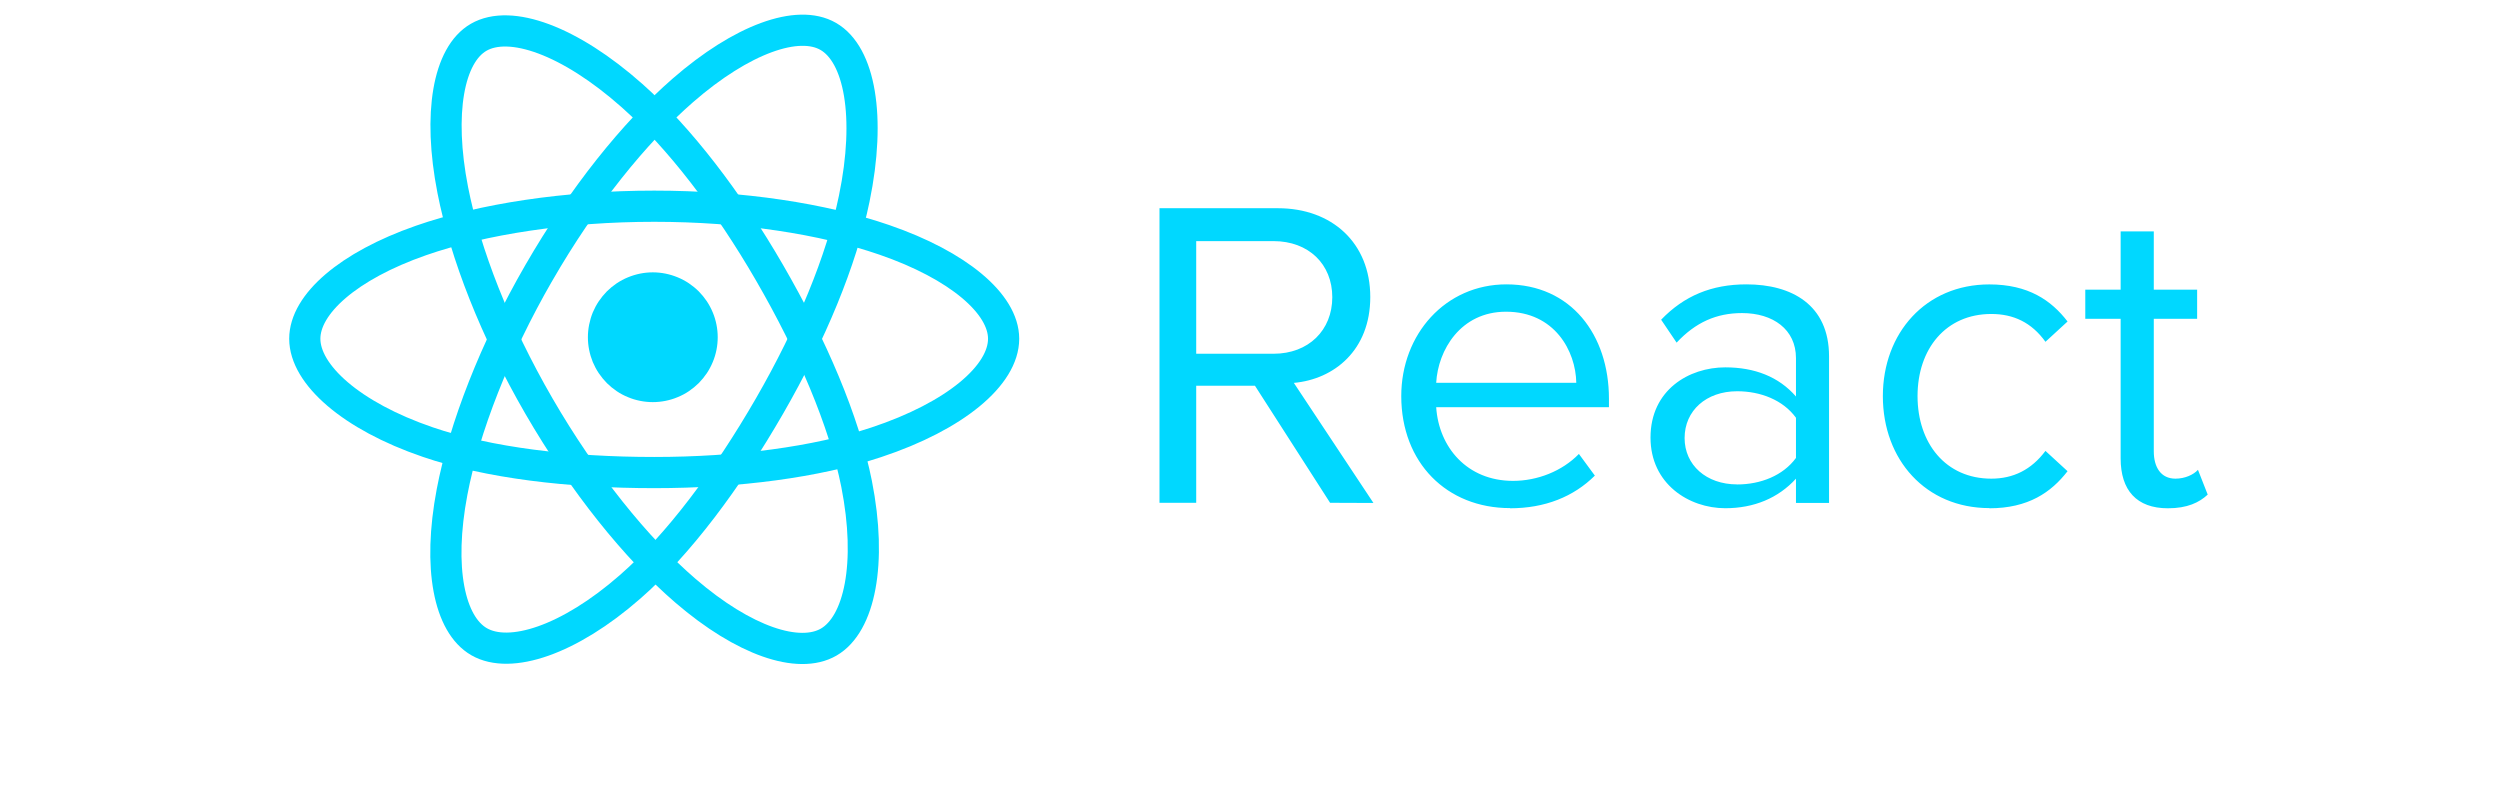
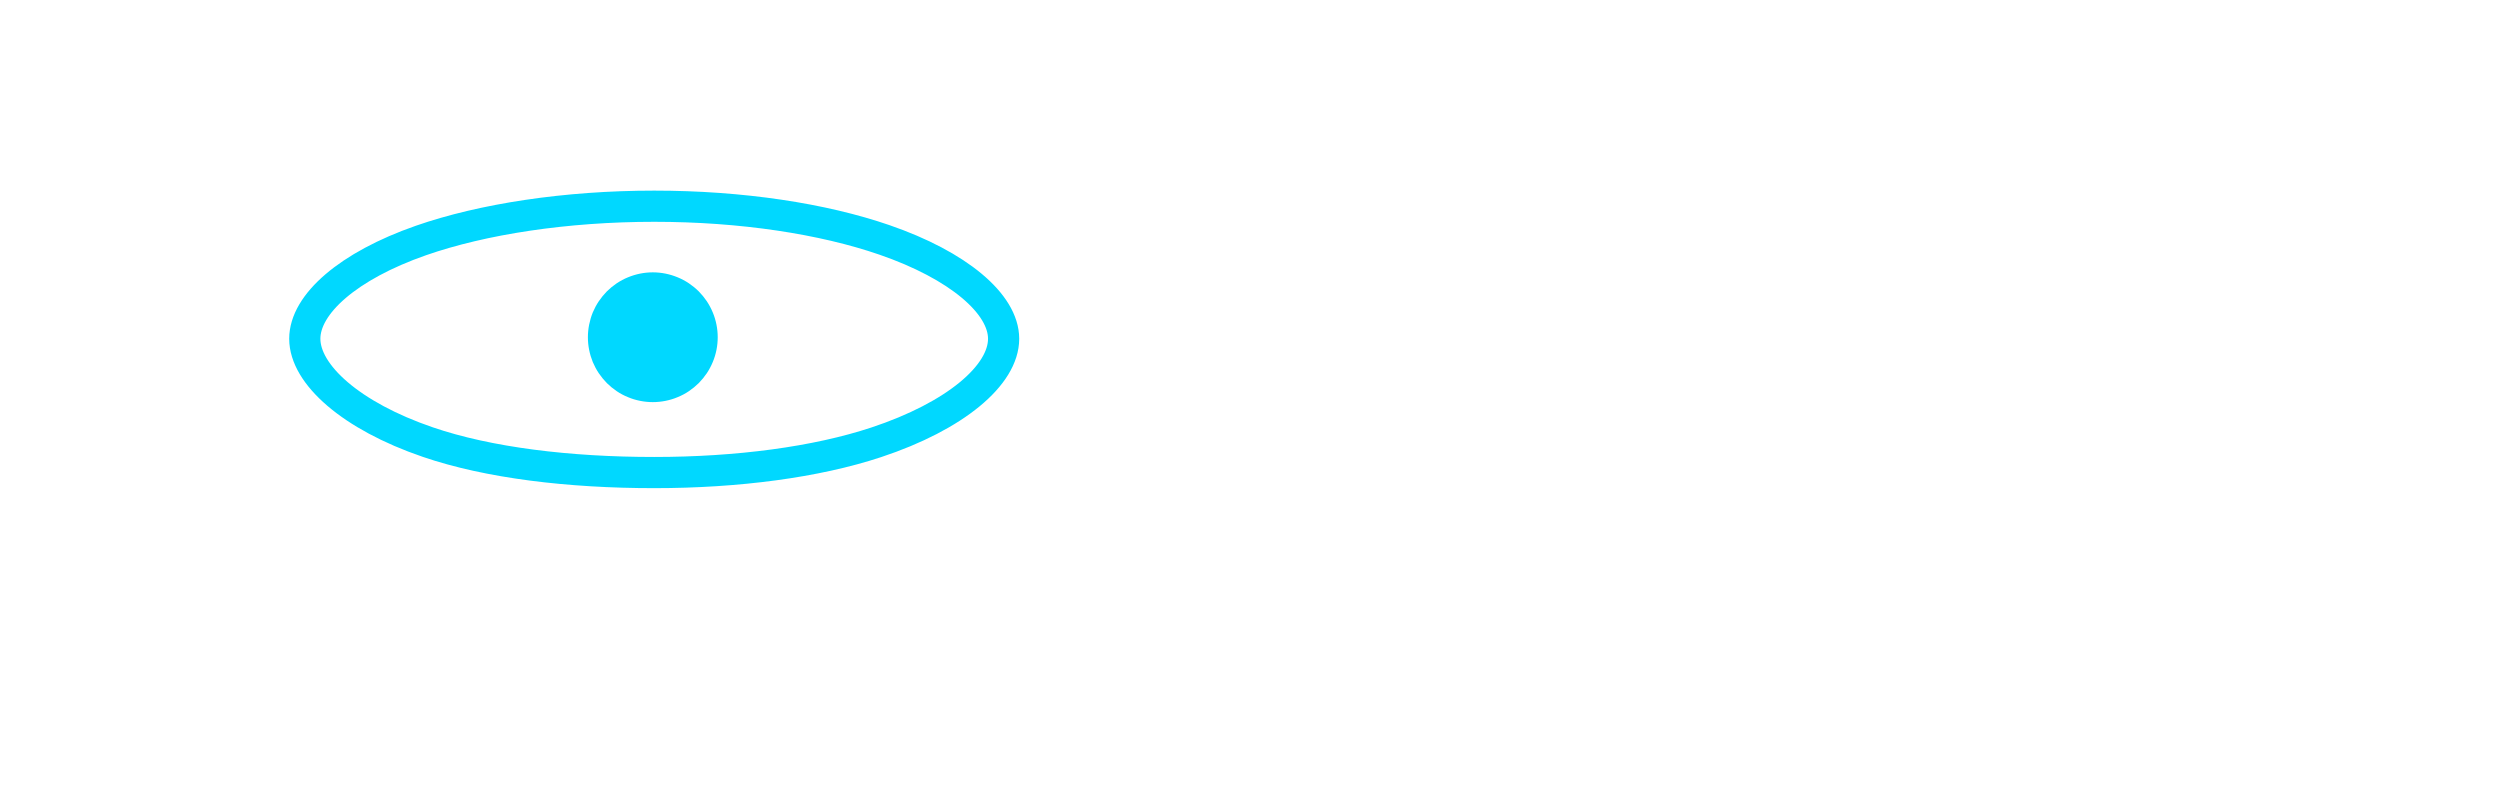
<svg xmlns="http://www.w3.org/2000/svg" width="185" zoomAndPan="magnify" viewBox="0 0 138.96 53.04" height="60" preserveAspectRatio="xMidYMid meet" version="1.0">
  <defs>
    <clipPath id="e8eb18dfbf">
      <path d="M 6.051 1 L 65 1 L 65 43 L 6.051 43 Z M 6.051 1 " clip-rule="nonzero" />
    </clipPath>
    <clipPath id="86367c9d9b">
-       <path d="M 6.051 0 L 56 0 L 56 44.199 L 6.051 44.199 Z M 6.051 0 " clip-rule="nonzero" />
-     </clipPath>
+       </clipPath>
    <clipPath id="3699e7a24e">
      <path d="M 63 13 L 132.758 13 L 132.758 34 L 63 34 Z M 63 13 " clip-rule="nonzero" />
    </clipPath>
  </defs>
-   <path fill="#00d8ff" d="M 34.66 22.062 C 34.66 22.34 34.633 22.617 34.578 22.891 C 34.523 23.164 34.445 23.426 34.336 23.684 C 34.23 23.941 34.098 24.188 33.945 24.418 C 33.789 24.648 33.613 24.863 33.418 25.062 C 33.219 25.258 33.004 25.434 32.773 25.59 C 32.543 25.746 32.297 25.875 32.039 25.98 C 31.781 26.09 31.516 26.168 31.242 26.223 C 30.969 26.277 30.691 26.305 30.414 26.305 C 30.133 26.305 29.859 26.277 29.586 26.223 C 29.312 26.168 29.047 26.09 28.789 25.98 C 28.531 25.875 28.285 25.746 28.055 25.59 C 27.824 25.434 27.609 25.258 27.41 25.062 C 27.215 24.863 27.039 24.648 26.883 24.418 C 26.727 24.188 26.598 23.941 26.488 23.684 C 26.383 23.426 26.305 23.164 26.25 22.891 C 26.195 22.617 26.168 22.34 26.168 22.062 C 26.168 21.781 26.195 21.508 26.25 21.234 C 26.305 20.961 26.383 20.695 26.488 20.438 C 26.598 20.18 26.727 19.934 26.883 19.703 C 27.039 19.473 27.215 19.258 27.41 19.059 C 27.609 18.863 27.824 18.688 28.055 18.531 C 28.285 18.379 28.531 18.246 28.789 18.141 C 29.047 18.035 29.312 17.953 29.586 17.898 C 29.859 17.844 30.133 17.816 30.414 17.816 C 30.691 17.816 30.969 17.844 31.242 17.898 C 31.516 17.953 31.781 18.035 32.039 18.141 C 32.297 18.246 32.543 18.379 32.773 18.531 C 33.004 18.688 33.219 18.863 33.418 19.059 C 33.613 19.258 33.789 19.473 33.945 19.703 C 34.098 19.934 34.23 20.18 34.336 20.438 C 34.445 20.695 34.523 20.961 34.578 21.234 C 34.633 21.508 34.66 21.781 34.66 22.062 Z M 34.66 22.062 " fill-opacity="1" fill-rule="nonzero" />
+   <path fill="#00d8ff" d="M 34.66 22.062 C 34.66 22.34 34.633 22.617 34.578 22.891 C 34.523 23.164 34.445 23.426 34.336 23.684 C 34.23 23.941 34.098 24.188 33.945 24.418 C 33.789 24.648 33.613 24.863 33.418 25.062 C 33.219 25.258 33.004 25.434 32.773 25.59 C 32.543 25.746 32.297 25.875 32.039 25.98 C 31.781 26.09 31.516 26.168 31.242 26.223 C 30.969 26.277 30.691 26.305 30.414 26.305 C 30.133 26.305 29.859 26.277 29.586 26.223 C 29.312 26.168 29.047 26.09 28.789 25.98 C 28.531 25.875 28.285 25.746 28.055 25.59 C 27.824 25.434 27.609 25.258 27.41 25.062 C 27.215 24.863 27.039 24.648 26.883 24.418 C 26.727 24.188 26.598 23.941 26.488 23.684 C 26.383 23.426 26.305 23.164 26.25 22.891 C 26.195 22.617 26.168 22.34 26.168 22.062 C 26.168 21.781 26.195 21.508 26.25 21.234 C 26.305 20.961 26.383 20.695 26.488 20.438 C 26.598 20.18 26.727 19.934 26.883 19.703 C 27.039 19.473 27.215 19.258 27.41 19.059 C 27.609 18.863 27.824 18.688 28.055 18.531 C 28.285 18.379 28.531 18.246 28.789 18.141 C 29.047 18.035 29.312 17.953 29.586 17.898 C 29.859 17.844 30.133 17.816 30.414 17.816 C 30.691 17.816 30.969 17.844 31.242 17.898 C 31.516 17.953 31.781 18.035 32.039 18.141 C 32.297 18.246 32.543 18.379 32.773 18.531 C 33.004 18.688 33.219 18.863 33.418 19.059 C 33.613 19.258 33.789 19.473 33.945 19.703 C 34.098 19.934 34.23 20.18 34.336 20.438 C 34.445 20.695 34.523 20.961 34.578 21.234 C 34.633 21.508 34.66 21.781 34.66 22.062 M 34.66 22.062 " fill-opacity="1" fill-rule="nonzero" />
  <g clip-path="url(#e8eb18dfbf)">
    <path stroke-linecap="butt" transform="matrix(0.085, 0, 0, 0.085, 7.597, 1.96)" fill="none" stroke-linejoin="miter" d="M 269.536 135.641 C 336.908 135.641 399.48 145.292 446.64 161.547 C 503.49 181.126 538.422 210.773 538.422 237.648 C 538.422 265.633 501.414 297.126 440.364 317.352 C 394.22 332.637 333.493 340.626 269.536 340.626 C 203.965 340.626 141.9 333.145 95.247 317.168 C 36.182 296.988 0.604 265.078 0.604 237.648 C 0.604 211.004 34.013 181.542 90.033 162.008 C 137.378 145.523 201.519 135.641 269.536 135.641 Z M 269.536 135.641 " stroke="#00d8ff" stroke-width="24" stroke-opacity="1" stroke-miterlimit="4" />
  </g>
  <g clip-path="url(#86367c9d9b)">
-     <path stroke-linecap="butt" transform="matrix(0.085, 0, 0, 0.085, 7.597, 1.96)" fill="none" stroke-linejoin="miter" d="M 180.754 186.898 C 214.393 128.575 254.032 79.211 291.64 46.424 C 337 6.988 380.145 -8.482 403.448 4.956 C 427.674 18.902 436.488 66.742 423.475 129.73 C 413.693 177.34 390.251 233.954 358.319 289.322 C 325.556 346.121 288.086 396.179 250.94 428.596 C 203.965 469.695 158.558 484.518 134.747 470.803 C 111.675 457.504 102.861 413.911 113.936 355.588 C 123.303 306.316 146.745 245.868 180.708 186.945 Z M 180.754 186.898 " stroke="#00d8ff" stroke-width="24" stroke-opacity="1" stroke-miterlimit="4" />
-     <path stroke-linecap="butt" transform="matrix(0.085, 0, 0, 0.085, 7.597, 1.96)" fill="none" stroke-linejoin="miter" d="M 180.8 289.461 C 147.068 231.184 124.088 172.214 114.49 123.219 C 102.954 64.249 111.121 19.133 134.378 5.648 C 158.604 -8.344 204.426 7.911 252.509 50.58 C 288.871 82.859 326.202 131.438 358.227 186.76 C 391.082 243.513 415.677 300.959 425.275 349.354 C 437.365 410.54 427.582 457.319 403.818 471.08 C 380.745 484.426 338.569 470.295 293.578 431.598 C 255.554 398.857 214.901 348.338 180.8 289.461 Z M 180.8 289.461 " stroke="#00d8ff" stroke-width="24" stroke-opacity="1" stroke-miterlimit="4" />
-   </g>
+     </g>
  <g clip-path="url(#3699e7a24e)">
-     <path fill="#00d8ff" d="M 77.555 32.902 L 72.348 25.047 C 74.98 24.812 77.348 22.91 77.348 19.43 C 77.348 15.887 74.836 13.621 71.309 13.621 L 63.559 13.621 L 63.559 32.891 L 65.961 32.891 L 65.961 25.234 L 69.805 25.234 L 74.719 32.891 Z M 71.02 23.141 L 65.961 23.141 L 65.961 15.773 L 71.02 15.773 C 73.305 15.773 74.863 17.273 74.863 19.441 C 74.863 21.609 73.305 23.141 71.02 23.141 Z M 86.488 33.25 C 88.77 33.25 90.648 32.496 92.039 31.113 L 90.996 29.695 C 89.898 30.824 88.277 31.457 86.688 31.457 C 83.684 31.457 81.832 29.262 81.66 26.637 L 92.961 26.637 L 92.961 26.086 C 92.961 21.898 90.477 18.602 86.254 18.602 C 82.262 18.602 79.375 21.867 79.375 25.91 C 79.375 30.273 82.352 33.238 86.484 33.238 Z M 90.824 25.043 L 81.66 25.043 C 81.777 22.906 83.25 20.391 86.227 20.391 C 89.406 20.391 90.793 22.965 90.824 25.043 Z M 107.359 32.902 L 107.359 23.312 C 107.359 19.93 104.906 18.602 101.957 18.602 C 99.672 18.602 97.879 19.352 96.375 20.914 L 97.387 22.414 C 98.629 21.086 99.992 20.48 101.668 20.48 C 103.691 20.48 105.195 21.547 105.195 23.426 L 105.195 25.938 C 104.066 24.637 102.477 24.031 100.57 24.031 C 98.199 24.031 95.68 25.504 95.68 28.625 C 95.68 31.656 98.195 33.246 100.57 33.246 C 102.449 33.246 104.039 32.582 105.195 31.312 L 105.195 32.898 Z M 101.348 31.688 C 99.324 31.688 97.91 30.418 97.91 28.656 C 97.91 26.863 99.324 25.594 101.348 25.594 C 102.883 25.594 104.355 26.172 105.195 27.328 L 105.195 29.957 C 104.355 31.109 102.883 31.691 101.348 31.691 Z M 117.844 33.25 C 120.391 33.25 121.891 32.207 122.961 30.824 L 121.516 29.496 C 120.59 30.734 119.406 31.312 117.973 31.312 C 114.996 31.312 113.148 29.004 113.148 25.91 C 113.148 22.82 114.996 20.539 117.973 20.539 C 119.418 20.539 120.605 21.09 121.516 22.359 L 122.961 21.031 C 121.895 19.645 120.391 18.605 117.844 18.605 C 113.684 18.605 110.879 21.781 110.879 25.914 C 110.879 30.074 113.684 33.238 117.844 33.238 Z M 129.527 33.25 C 130.797 33.25 131.578 32.871 132.129 32.355 L 131.492 30.734 C 131.203 31.055 130.637 31.312 130.02 31.312 C 129.066 31.312 128.602 30.562 128.602 29.523 L 128.602 20.855 L 131.438 20.855 L 131.438 18.949 L 128.602 18.949 L 128.602 15.137 L 126.434 15.137 L 126.434 18.949 L 124.121 18.949 L 124.121 20.855 L 126.434 20.855 L 126.434 29.988 C 126.434 32.066 127.473 33.25 129.527 33.25 Z M 129.527 33.25 " fill-opacity="1" fill-rule="evenodd" />
-   </g>
+     </g>
</svg>